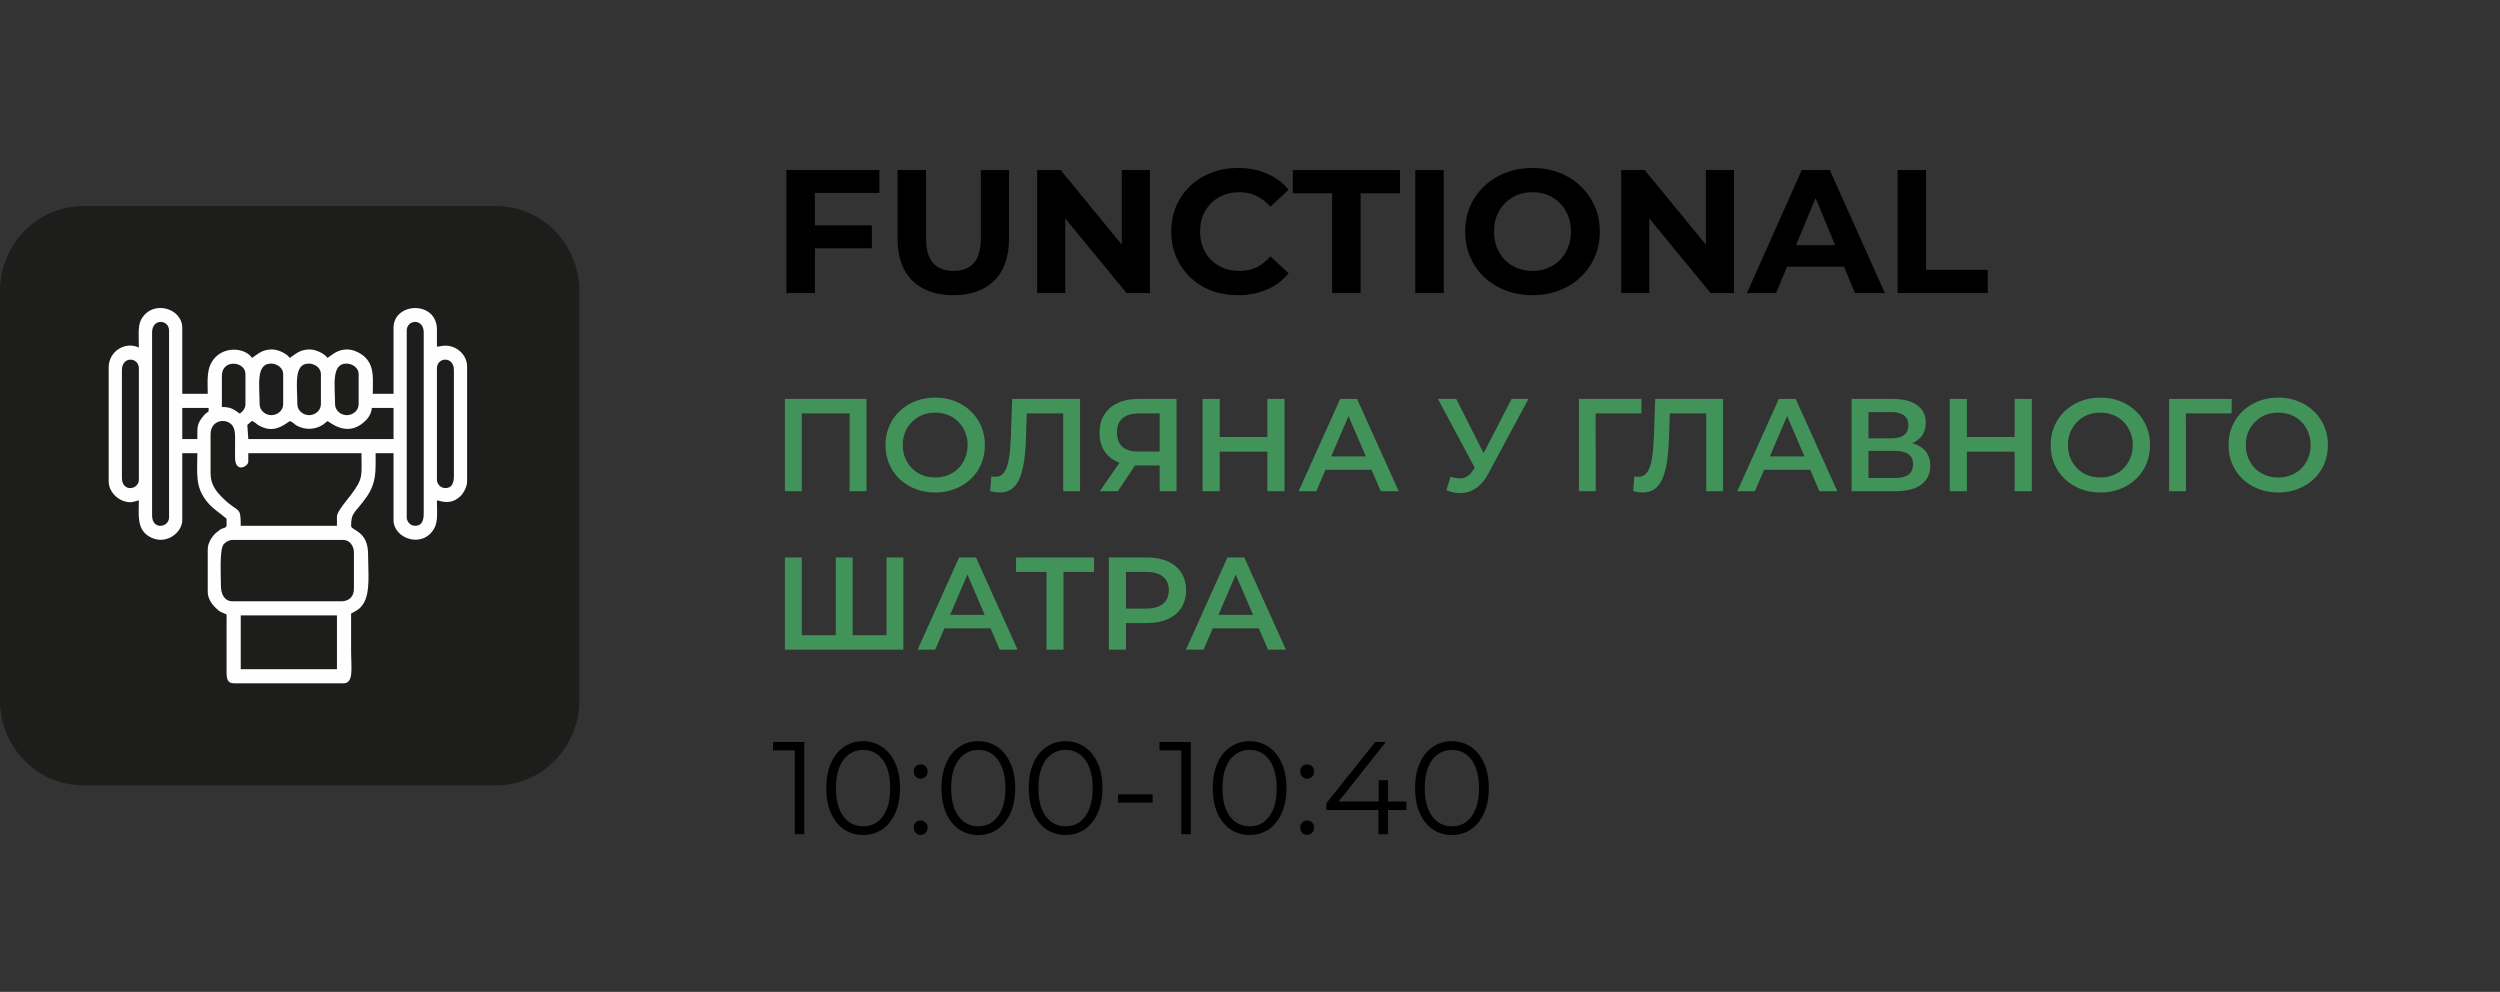
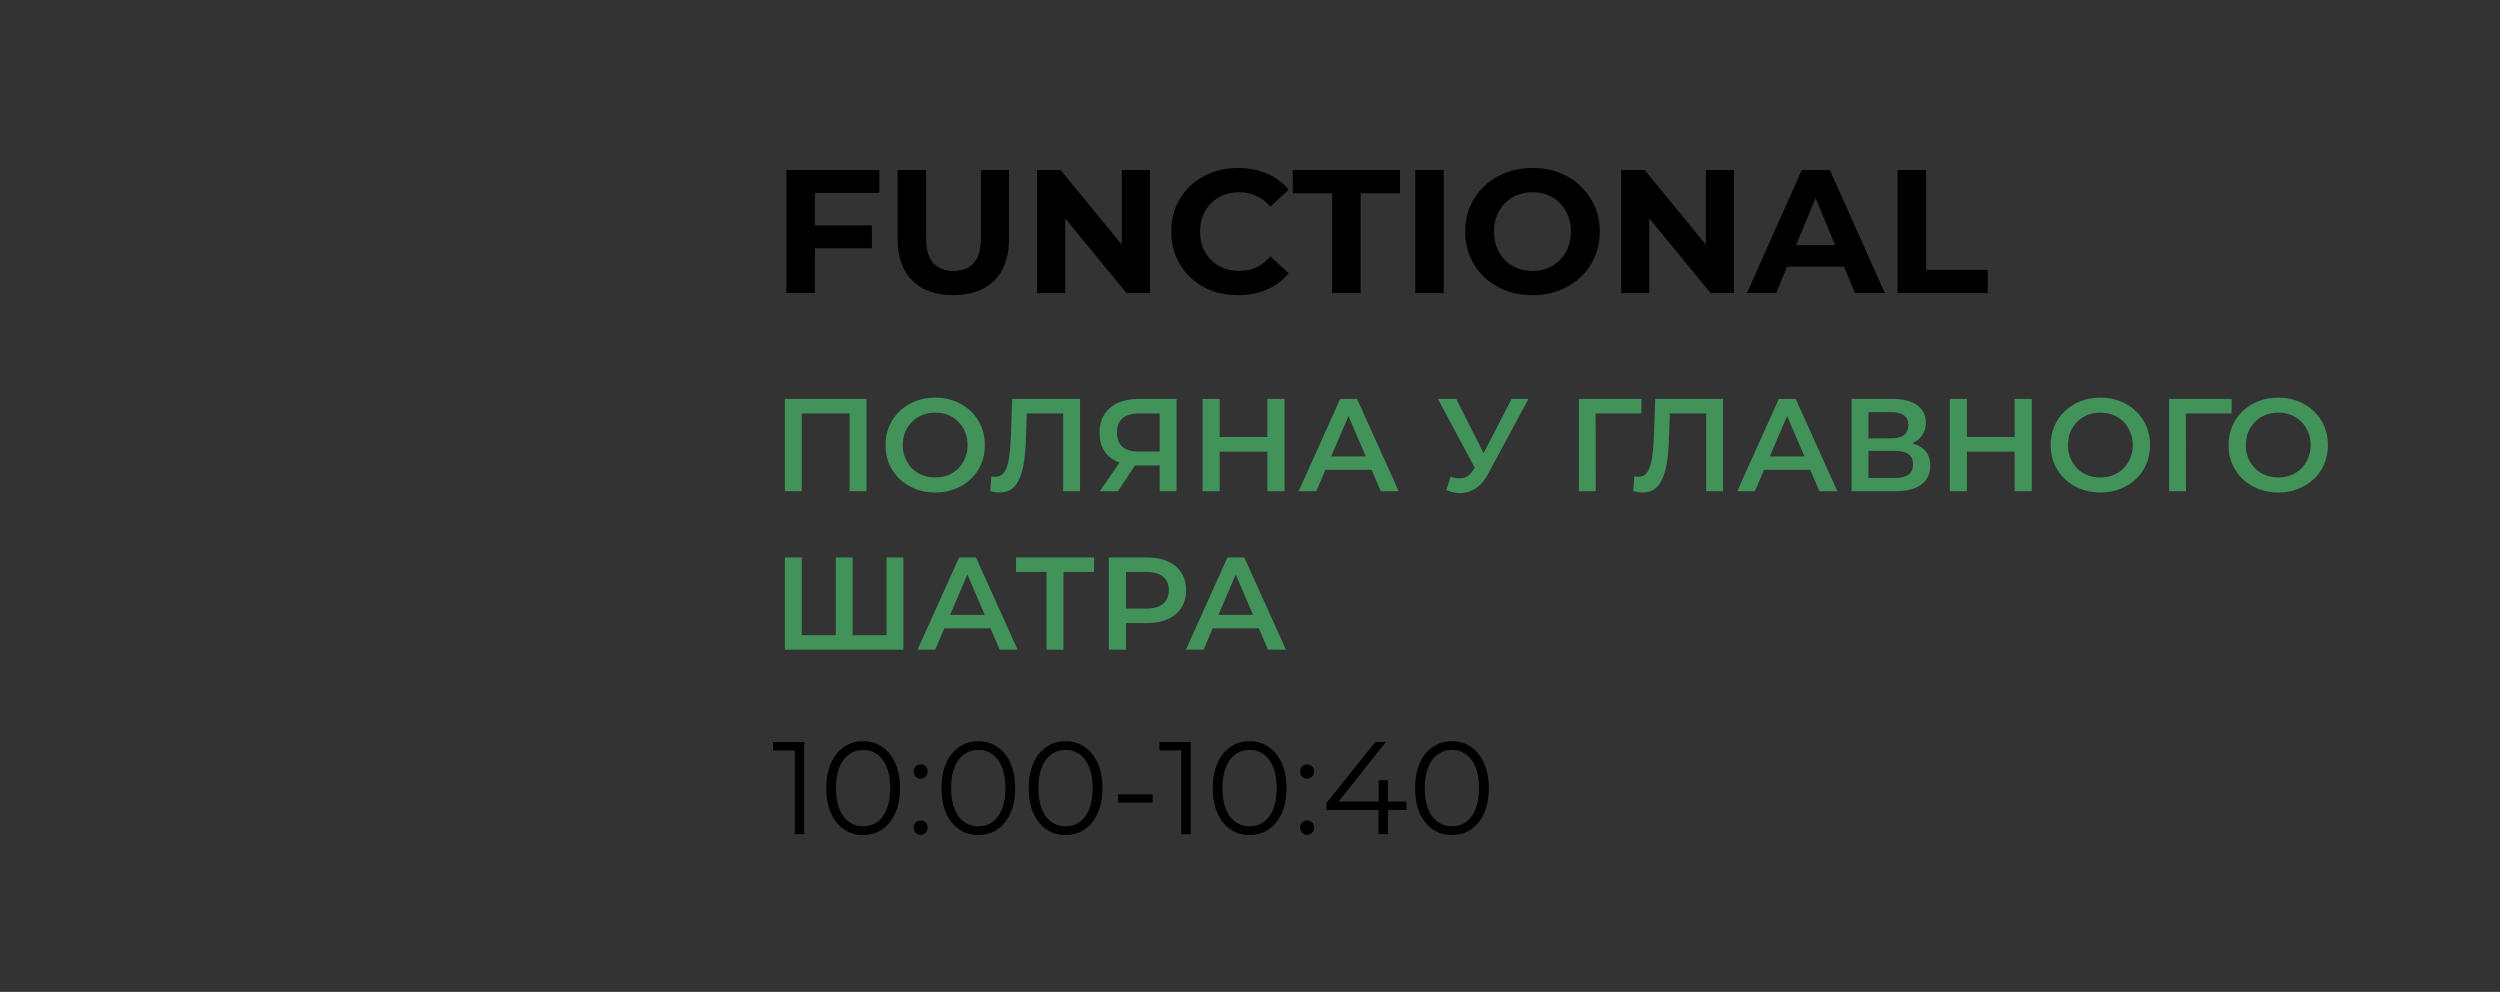
<svg xmlns="http://www.w3.org/2000/svg" width="552" height="219" viewBox="0 0 552 219" fill="none">
  <rect x="0" y="0" width="552" height="219" fill="#333333" stroke="none" />
  <g clip-path="url(#clip0_1919_454)">
-     <path d="M109.517 45.494H18.402C8.239 45.494 0 53.913 0 64.299V154.607C0 164.993 8.239 173.412 18.402 173.412H109.517C119.68 173.412 127.919 164.993 127.919 154.607V64.299C127.919 53.913 119.68 45.494 109.517 45.494Z" fill="#1D1D1B" />
-     <path fill-rule="evenodd" clip-rule="evenodd" d="M53.156 135.885H74.397V147.755H53.156V135.885ZM48.782 129.429C48.782 127.305 48.421 121.488 49.357 120.216C49.695 119.757 50.543 119.224 51.281 119.224H75.855C77.176 119.224 78.146 120.551 78.146 121.932V130.054C78.146 131.684 77.069 132.761 75.439 132.761H51.281C49.608 132.761 48.782 131.186 48.782 129.429V129.429ZM33.58 113.81V73.409C33.58 70.212 37.328 70.528 37.328 72.992V114.226C37.328 116.501 33.58 117.104 33.58 113.81ZM91.683 116.101C90.653 116.101 89.808 115.256 89.808 114.226V72.992C89.808 70.528 93.557 70.212 93.557 73.409V113.393C93.557 114.891 93.168 116.101 91.683 116.101ZM26.916 105.48V81.739C26.916 78.542 30.664 78.858 30.664 81.322V105.896C30.664 108.171 26.916 108.774 26.916 105.48V105.48ZM98.347 107.77C97.317 107.77 96.472 106.926 96.472 105.896V81.322C96.472 78.858 100.221 78.542 100.221 81.739V105.063C100.221 106.561 99.832 107.771 98.347 107.771V107.77ZM74.398 114.018V116.101H53.156C53.156 111.498 52.711 113.44 49.247 110.013C47.638 108.422 46.492 106.97 46.492 104.438V95.9C46.492 92.405 50.57 92.176 51.557 94.375C51.959 95.271 51.911 96.337 51.907 97.565C51.903 98.68 51.907 99.793 51.897 100.907C51.864 104.597 54.822 103.023 54.822 101.939V100.065H79.812C79.812 105.167 80.29 105.535 77.432 109.348C76.707 110.316 74.397 112.945 74.397 114.018H74.398ZM54.614 93.817L55.618 92.946C56.385 93.179 56.492 93.61 57.311 94.035C60.385 95.633 62.302 94.111 63.985 92.984C64.715 93.18 64.822 93.61 65.641 94.035C67.223 94.858 69.107 94.904 70.728 94.104C71.665 93.642 71.622 93.448 72.315 92.984C72.799 93.114 76.514 96.675 80.41 93.166L80.938 92.653C81.573 91.949 82.017 91.102 82.103 90.069H86.893V96.941H54.822L54.613 93.818L54.614 93.817ZM43.576 95.275V96.941H40.244V90.069H46.075C46.038 91.74 46.174 90.106 44.551 92.294C43.928 93.133 43.576 93.891 43.576 95.275ZM73.981 89.236C73.981 85.19 73.1 80.281 76.48 80.281C77.861 80.281 79.188 81.251 79.188 82.572V89.236C79.188 90.64 77.943 91.623 76.665 91.668C75.293 91.716 73.981 90.654 73.981 89.236V89.236ZM65.651 89.236C65.651 85.19 64.769 80.281 68.15 80.281C69.53 80.281 70.857 81.251 70.857 82.572V89.236C70.857 90.64 69.612 91.623 68.335 91.668C66.962 91.716 65.651 90.654 65.651 89.236V89.236ZM57.321 89.236C57.321 85.19 56.439 80.281 59.82 80.281C61.2 80.281 62.527 81.251 62.527 82.572V89.236C62.527 90.64 61.282 91.623 60.005 91.668C58.632 91.716 57.321 90.654 57.321 89.236V89.236ZM48.99 82.988C48.99 79.185 54.197 79.769 54.197 82.572V89.236C54.197 90.202 53.535 90.925 52.947 91.318C51.627 90.434 51.109 89.861 48.99 89.861V82.988V82.988ZM30.664 76.74C27.707 75.322 24 77.506 24 81.114V106.313C24 108.771 26.385 110.894 28.79 110.894C29.311 110.894 30.158 110.596 30.664 110.478C30.664 113.452 30.129 116.665 32.776 118.362C36.37 120.666 40.244 117.718 40.244 114.851V100.065H43.576C43.576 104.666 42.981 107.569 45.927 111.042C47.141 112.473 48.948 113.548 49.621 114.22C50.054 114.652 50.032 113.875 50.032 115.892C50.032 116.627 49.4 116.499 48.711 116.862L47.658 117.684C47.626 117.713 47.581 117.754 47.55 117.784C46.781 118.52 45.867 119.91 45.867 121.307V130.678C45.867 131.949 46.593 133.167 47.265 133.861C48.653 135.295 48.666 135.021 50.032 135.676L50.026 148.177C50.011 149.78 50.138 150.879 51.698 150.879H75.855C78.178 150.879 77.522 147.28 77.522 144.007C77.522 141.161 77.522 138.314 77.522 135.468C78.725 134.831 79.44 134.514 80.195 133.352C81.843 130.814 81.27 126.341 81.27 122.348C81.27 117.133 77.522 117.182 77.522 116.1C77.522 113.047 78.429 113.275 80.856 109.855C83.186 106.57 82.936 103.976 82.936 100.065H86.893V114.851C86.893 118.899 93.282 121.208 95.846 116.723C96.774 115.1 96.473 112.954 96.473 110.478C97.964 110.825 99.645 111.391 101.625 109.591C102.288 108.988 103.137 107.526 103.137 106.313V80.906C103.137 78.525 101.029 76.324 98.347 76.324C97.3 76.324 97.414 76.511 96.473 76.532V72.784C96.473 66.284 86.893 66.723 86.893 72.367V86.945H82.311C82.311 83.893 82.738 81.075 80.707 78.969C79.906 78.139 78.201 77.157 76.689 77.157C74.55 77.157 73.567 78.193 72.315 79.031C71.711 78.129 69.824 77.157 68.358 77.157C66.22 77.157 65.237 78.193 63.985 79.031C63.381 78.129 61.494 77.157 60.028 77.157C57.89 77.157 56.906 78.193 55.655 79.031C54.2 76.859 49.869 76.377 47.475 78.974C45.479 81.14 45.867 83.824 45.867 86.945H40.244V72.367C40.244 68.027 33.636 66.05 31.158 70.57C30.368 72.012 30.664 74.659 30.664 76.74Z" fill="#FEFEFE" />
-   </g>
+     </g>
  <path d="M179.463 49.773H192.498V54.816H179.463V49.773ZM179.929 64.709H173.644V37.553H194.166V42.596H179.929V64.709ZM210.486 65.174C206.633 65.174 203.62 64.101 201.447 61.955C199.275 59.808 198.188 56.743 198.188 52.76V37.553H204.473V52.527C204.473 55.114 205.003 56.976 206.064 58.114C207.124 59.252 208.611 59.821 210.525 59.821C212.439 59.821 213.926 59.252 214.986 58.114C216.047 56.976 216.577 55.114 216.577 52.527V37.553H222.784V52.76C222.784 56.743 221.698 59.808 219.525 61.955C217.353 64.101 214.34 65.174 210.486 65.174ZM228.995 64.709V37.553H234.193L250.216 57.105H247.694V37.553H253.901V64.709H248.741L232.68 45.156H235.202V64.709H228.995ZM273.323 65.174C271.228 65.174 269.275 64.838 267.465 64.166C265.68 63.468 264.128 62.485 262.809 61.217C261.49 59.95 260.456 58.463 259.706 56.756C258.981 55.049 258.619 53.174 258.619 51.131C258.619 49.088 258.981 47.212 259.706 45.505C260.456 43.798 261.49 42.311 262.809 41.044C264.154 39.777 265.719 38.807 267.503 38.135C269.288 37.436 271.241 37.087 273.361 37.087C275.715 37.087 277.836 37.501 279.724 38.328C281.638 39.13 283.241 40.32 284.534 41.898L280.5 45.622C279.569 44.562 278.534 43.773 277.396 43.255C276.258 42.712 275.017 42.441 273.672 42.441C272.404 42.441 271.241 42.648 270.18 43.061C269.12 43.475 268.202 44.07 267.426 44.846C266.65 45.622 266.042 46.54 265.602 47.6C265.189 48.661 264.982 49.838 264.982 51.131C264.982 52.424 265.189 53.601 265.602 54.661C266.042 55.721 266.65 56.64 267.426 57.416C268.202 58.191 269.12 58.786 270.18 59.2C271.241 59.614 272.404 59.821 273.672 59.821C275.017 59.821 276.258 59.562 277.396 59.045C278.534 58.502 279.569 57.687 280.5 56.601L284.534 60.325C283.241 61.903 281.638 63.105 279.724 63.933C277.836 64.761 275.702 65.174 273.323 65.174ZM294.138 64.709V42.673H285.448V37.553H309.113V42.673H300.423V64.709H294.138ZM312.495 64.709V37.553H318.78V64.709H312.495ZM338.415 65.174C336.268 65.174 334.277 64.825 332.44 64.127C330.63 63.429 329.052 62.446 327.707 61.179C326.388 59.911 325.354 58.424 324.604 56.717C323.88 55.01 323.517 53.148 323.517 51.131C323.517 49.113 323.88 47.251 324.604 45.544C325.354 43.837 326.401 42.35 327.746 41.083C329.091 39.816 330.669 38.833 332.479 38.135C334.289 37.436 336.255 37.087 338.376 37.087C340.523 37.087 342.488 37.436 344.273 38.135C346.083 38.833 347.648 39.816 348.967 41.083C350.312 42.35 351.359 43.837 352.109 45.544C352.859 47.225 353.234 49.088 353.234 51.131C353.234 53.148 352.859 55.023 352.109 56.756C351.359 58.463 350.312 59.95 348.967 61.217C347.648 62.459 346.083 63.429 344.273 64.127C342.488 64.825 340.535 65.174 338.415 65.174ZM338.376 59.821C339.591 59.821 340.704 59.614 341.712 59.2C342.747 58.786 343.652 58.191 344.428 57.416C345.204 56.64 345.799 55.721 346.212 54.661C346.652 53.601 346.872 52.424 346.872 51.131C346.872 49.838 346.652 48.661 346.212 47.6C345.799 46.54 345.204 45.622 344.428 44.846C343.678 44.07 342.786 43.475 341.751 43.061C340.717 42.648 339.591 42.441 338.376 42.441C337.16 42.441 336.035 42.648 335.001 43.061C333.992 43.475 333.1 44.07 332.324 44.846C331.548 45.622 330.94 46.54 330.501 47.6C330.087 48.661 329.88 49.838 329.88 51.131C329.88 52.398 330.087 53.575 330.501 54.661C330.94 55.721 331.535 56.64 332.285 57.416C333.061 58.191 333.966 58.786 335.001 59.2C336.035 59.614 337.16 59.821 338.376 59.821ZM357.958 64.709V37.553H363.156L379.178 57.105H376.657V37.553H382.864V64.709H377.704L361.643 45.156H364.165V64.709H357.958ZM385.72 64.709L397.824 37.553H404.031L416.174 64.709H409.579L399.647 40.734H402.13L392.16 64.709H385.72ZM391.772 58.89L393.44 54.118H407.406L409.113 58.89H391.772ZM418.991 64.709V37.553H425.276V59.588H438.893V64.709H418.991Z" fill="black" />
  <path d="M173.305 108.453V88.083H191.318V108.453H187.593V90.353L188.466 91.284H176.157L177.03 90.353V108.453H173.305ZM206.519 108.744C204.928 108.744 203.464 108.482 202.125 107.958C200.786 107.434 199.622 106.707 198.633 105.776C197.644 104.825 196.877 103.719 196.334 102.458C195.791 101.178 195.519 99.781 195.519 98.268C195.519 96.755 195.791 95.368 196.334 94.106C196.877 92.826 197.644 91.72 198.633 90.789C199.622 89.838 200.786 89.101 202.125 88.578C203.464 88.054 204.919 87.792 206.49 87.792C208.081 87.792 209.536 88.054 210.855 88.578C212.194 89.101 213.358 89.838 214.347 90.789C215.336 91.72 216.103 92.826 216.646 94.106C217.189 95.368 217.461 96.755 217.461 98.268C217.461 99.781 217.189 101.178 216.646 102.458C216.103 103.739 215.336 104.844 214.347 105.776C213.358 106.707 212.194 107.434 210.855 107.958C209.536 108.482 208.09 108.744 206.519 108.744ZM206.49 105.426C207.518 105.426 208.469 105.252 209.342 104.903C210.215 104.553 210.971 104.059 211.612 103.419C212.252 102.759 212.747 102.002 213.096 101.149C213.464 100.276 213.649 99.316 213.649 98.268C213.649 97.22 213.464 96.27 213.096 95.416C212.747 94.543 212.252 93.786 211.612 93.146C210.971 92.487 210.215 91.982 209.342 91.633C208.469 91.284 207.518 91.109 206.49 91.109C205.462 91.109 204.511 91.284 203.638 91.633C202.785 91.982 202.028 92.487 201.368 93.146C200.728 93.786 200.224 94.543 199.855 95.416C199.506 96.27 199.331 97.22 199.331 98.268C199.331 99.296 199.506 100.247 199.855 101.12C200.224 101.993 200.728 102.759 201.368 103.419C202.009 104.059 202.765 104.553 203.638 104.903C204.511 105.252 205.462 105.426 206.49 105.426ZM220.697 108.744C220.367 108.744 220.037 108.715 219.707 108.657C219.377 108.598 219.018 108.53 218.63 108.453L218.892 105.165C219.164 105.242 219.455 105.281 219.765 105.281C220.58 105.281 221.23 104.951 221.715 104.292C222.2 103.613 222.549 102.623 222.763 101.323C222.976 100.024 223.122 98.423 223.199 96.522L223.49 88.083H238.477V108.453H234.752V90.353L235.625 91.284H225.935L226.749 90.323L226.546 96.376C226.487 98.394 226.352 100.169 226.138 101.702C225.925 103.234 225.595 104.524 225.149 105.572C224.722 106.6 224.15 107.386 223.432 107.929C222.714 108.472 221.802 108.744 220.697 108.744ZM256.051 108.453V101.934L256.982 102.778H251.017C249.309 102.778 247.835 102.497 246.593 101.934C245.371 101.352 244.43 100.528 243.771 99.461C243.111 98.374 242.781 97.075 242.781 95.561C242.781 93.99 243.13 92.651 243.829 91.546C244.527 90.421 245.517 89.567 246.797 88.985C248.077 88.383 249.581 88.083 251.308 88.083H259.776V108.453H256.051ZM242.839 108.453L247.874 101.178H251.686L246.826 108.453H242.839ZM256.051 100.712V90.236L256.982 91.284H251.424C249.872 91.284 248.679 91.643 247.845 92.361C247.03 93.059 246.622 94.106 246.622 95.503C246.622 96.842 247.01 97.88 247.786 98.617C248.582 99.335 249.746 99.694 251.278 99.694H256.982L256.051 100.712ZM279.838 88.083H283.621V108.453H279.838V88.083ZM269.304 108.453H265.521V88.083H269.304V108.453ZM280.129 99.723H268.984V96.493H280.129V99.723ZM286.745 108.453L295.912 88.083H299.636L308.832 108.453H304.874L296.988 90.091H298.502L290.645 108.453H286.745ZM290.965 103.739L291.983 100.77H302.983L304.001 103.739H290.965ZM320.289 105.252C321.356 105.62 322.297 105.717 323.112 105.543C323.927 105.368 324.654 104.777 325.294 103.768L326.284 102.225L326.662 101.818L333.762 88.083H337.487L328.641 104.524C327.923 105.902 327.069 106.949 326.08 107.667C325.091 108.385 324.024 108.783 322.879 108.86C321.754 108.957 320.58 108.744 319.358 108.22L320.289 105.252ZM326.575 105.077L317.495 88.083H321.54L328.641 102.167L326.575 105.077ZM348.616 108.453V88.083H362.438L362.409 91.284H351.438L352.311 90.382L352.341 108.453H348.616ZM362.673 108.744C362.343 108.744 362.014 108.715 361.684 108.657C361.354 108.598 360.995 108.53 360.607 108.453L360.869 105.165C361.141 105.242 361.432 105.281 361.742 105.281C362.557 105.281 363.207 104.951 363.692 104.292C364.177 103.613 364.526 102.623 364.739 101.323C364.953 100.024 365.098 98.423 365.176 96.522L365.467 88.083H380.453V108.453H376.729V90.353L377.602 91.284H367.911L368.726 90.323L368.522 96.376C368.464 98.394 368.328 100.169 368.115 101.702C367.901 103.234 367.572 104.524 367.125 105.572C366.699 106.6 366.126 107.386 365.409 107.929C364.691 108.472 363.779 108.744 362.673 108.744ZM383.594 108.453L392.76 88.083H396.485L405.681 108.453H401.723L393.837 90.091H395.35L387.493 108.453H383.594ZM387.813 103.739L388.832 100.77H399.832L400.85 103.739H387.813ZM408.834 108.453V88.083H417.942C420.231 88.083 422.016 88.539 423.296 89.451C424.577 90.343 425.217 91.633 425.217 93.321C425.217 94.989 424.606 96.279 423.384 97.191C422.161 98.084 420.551 98.53 418.553 98.53L419.077 97.482C421.347 97.482 423.102 97.938 424.344 98.85C425.586 99.762 426.206 101.081 426.206 102.807C426.206 104.573 425.556 105.96 424.257 106.969C422.957 107.958 421.036 108.453 418.495 108.453H408.834ZM412.558 105.543H418.378C419.698 105.543 420.697 105.3 421.376 104.815C422.055 104.311 422.394 103.545 422.394 102.516C422.394 101.488 422.055 100.741 421.376 100.276C420.697 99.791 419.698 99.548 418.378 99.548H412.558V105.543ZM412.558 96.784H417.622C418.844 96.784 419.775 96.541 420.415 96.056C421.056 95.552 421.376 94.834 421.376 93.903C421.376 92.933 421.056 92.205 420.415 91.72C419.775 91.235 418.844 90.993 417.622 90.993H412.558V96.784ZM444.833 88.083H448.616V108.453H444.833V88.083ZM434.299 108.453H430.516V88.083H434.299V108.453ZM445.124 99.723H433.979V96.493H445.124V99.723ZM463.788 108.744C462.197 108.744 460.732 108.482 459.394 107.958C458.055 107.434 456.891 106.707 455.902 105.776C454.912 104.825 454.146 103.719 453.603 102.458C453.06 101.178 452.788 99.781 452.788 98.268C452.788 96.755 453.06 95.368 453.603 94.106C454.146 92.826 454.912 91.72 455.902 90.789C456.891 89.838 458.055 89.101 459.394 88.578C460.732 88.054 462.187 87.792 463.759 87.792C465.35 87.792 466.805 88.054 468.124 88.578C469.462 89.101 470.626 89.838 471.616 90.789C472.605 91.72 473.371 92.826 473.915 94.106C474.458 95.368 474.729 96.755 474.729 98.268C474.729 99.781 474.458 101.178 473.915 102.458C473.371 103.739 472.605 104.844 471.616 105.776C470.626 106.707 469.462 107.434 468.124 107.958C466.805 108.482 465.359 108.744 463.788 108.744ZM463.759 105.426C464.787 105.426 465.738 105.252 466.611 104.903C467.484 104.553 468.24 104.059 468.88 103.419C469.521 102.759 470.015 102.002 470.364 101.149C470.733 100.276 470.917 99.316 470.917 98.268C470.917 97.22 470.733 96.27 470.364 95.416C470.015 94.543 469.521 93.786 468.88 93.146C468.24 92.487 467.484 91.982 466.611 91.633C465.738 91.284 464.787 91.109 463.759 91.109C462.73 91.109 461.78 91.284 460.907 91.633C460.053 91.982 459.297 92.487 458.637 93.146C457.997 93.786 457.492 94.543 457.124 95.416C456.775 96.27 456.6 97.22 456.6 98.268C456.6 99.296 456.775 100.247 457.124 101.12C457.492 101.993 457.997 102.759 458.637 103.419C459.277 104.059 460.034 104.553 460.907 104.903C461.78 105.252 462.73 105.426 463.759 105.426ZM478.941 108.453V88.083H492.764L492.734 91.284H481.764L482.637 90.382L482.666 108.453H478.941ZM503.062 108.744C501.471 108.744 500.006 108.482 498.667 107.958C497.329 107.434 496.165 106.707 495.175 105.776C494.186 104.825 493.42 103.719 492.877 102.458C492.333 101.178 492.062 99.781 492.062 98.268C492.062 96.755 492.333 95.368 492.877 94.106C493.42 92.826 494.186 91.72 495.175 90.789C496.165 89.838 497.329 89.101 498.667 88.578C500.006 88.054 501.461 87.792 503.032 87.792C504.623 87.792 506.078 88.054 507.397 88.578C508.736 89.101 509.9 89.838 510.889 90.789C511.879 91.72 512.645 92.826 513.188 94.106C513.732 95.368 514.003 96.755 514.003 98.268C514.003 99.781 513.732 101.178 513.188 102.458C512.645 103.739 511.879 104.844 510.889 105.776C509.9 106.707 508.736 107.434 507.397 107.958C506.078 108.482 504.633 108.744 503.062 108.744ZM503.032 105.426C504.061 105.426 505.011 105.252 505.884 104.903C506.757 104.553 507.514 104.059 508.154 103.419C508.794 102.759 509.289 102.002 509.638 101.149C510.007 100.276 510.191 99.316 510.191 98.268C510.191 97.22 510.007 96.27 509.638 95.416C509.289 94.543 508.794 93.786 508.154 93.146C507.514 92.487 506.757 91.982 505.884 91.633C505.011 91.284 504.061 91.109 503.032 91.109C502.004 91.109 501.054 91.284 500.181 91.633C499.327 91.982 498.57 92.487 497.911 93.146C497.271 93.786 496.766 94.543 496.398 95.416C496.048 96.27 495.874 97.22 495.874 98.268C495.874 99.296 496.048 100.247 496.398 101.12C496.766 101.993 497.271 102.759 497.911 103.419C498.551 104.059 499.308 104.553 500.181 104.903C501.054 105.252 502.004 105.426 503.032 105.426ZM185.381 140.252L184.537 141.183V123.083H188.262V141.183L187.36 140.252H196.643L195.741 141.183V123.083H199.466V143.453H173.305V123.083H177.03V141.183L176.157 140.252H185.381ZM202.599 143.453L211.766 123.083H215.491L224.686 143.453H220.729L212.842 125.091H214.356L206.499 143.453H202.599ZM206.819 138.739L207.837 135.77H218.837L219.856 138.739H206.819ZM231.065 143.453V125.353L231.967 126.284H224.342V123.083H241.57V126.284H233.945L234.818 125.353V143.453H231.065ZM244.832 143.453V123.083H253.213C255.017 123.083 256.56 123.374 257.84 123.956C259.14 124.538 260.139 125.372 260.837 126.458C261.536 127.545 261.885 128.835 261.885 130.329C261.885 131.823 261.536 133.113 260.837 134.199C260.139 135.285 259.14 136.12 257.84 136.702C256.56 137.284 255.017 137.575 253.213 137.575H246.928L248.615 135.8V143.453H244.832ZM248.615 136.207L246.928 134.374H253.039C254.707 134.374 255.958 134.024 256.792 133.326C257.646 132.608 258.073 131.609 258.073 130.329C258.073 129.029 257.646 128.03 256.792 127.331C255.958 126.633 254.707 126.284 253.039 126.284H246.928L248.615 124.421V136.207ZM261.851 143.453L271.017 123.083H274.742L283.938 143.453H279.98L272.094 125.091H273.607L265.75 143.453H261.851ZM266.07 138.739L267.089 135.77H278.089L279.107 138.739H266.07Z" fill="#41935A" />
  <path d="M175.487 184.197V164.701L176.418 165.69H170.686V163.828H177.582V184.197H175.487ZM190.57 184.372C188.999 184.372 187.602 183.964 186.38 183.149C185.158 182.315 184.197 181.132 183.499 179.599C182.8 178.047 182.451 176.185 182.451 174.012C182.451 171.84 182.8 169.987 183.499 168.454C184.197 166.902 185.158 165.719 186.38 164.904C187.602 164.07 188.999 163.653 190.57 163.653C192.141 163.653 193.538 164.07 194.76 164.904C195.982 165.719 196.943 166.902 197.641 168.454C198.359 169.987 198.718 171.84 198.718 174.012C198.718 176.185 198.359 178.047 197.641 179.599C196.943 181.132 195.982 182.315 194.76 183.149C193.538 183.964 192.141 184.372 190.57 184.372ZM190.57 182.451C191.773 182.451 192.82 182.131 193.713 181.491C194.605 180.831 195.303 179.881 195.808 178.639C196.312 177.378 196.564 175.836 196.564 174.012C196.564 172.189 196.312 170.656 195.808 169.415C195.303 168.154 194.605 167.203 193.713 166.563C192.82 165.903 191.773 165.574 190.57 165.574C189.406 165.574 188.368 165.903 187.456 166.563C186.545 167.203 185.836 168.154 185.332 169.415C184.828 170.656 184.576 172.189 184.576 174.012C184.576 175.836 184.828 177.378 185.332 178.639C185.836 179.881 186.545 180.831 187.456 181.491C188.368 182.131 189.406 182.451 190.57 182.451ZM203.289 171.946C202.863 171.946 202.494 171.791 202.184 171.481C201.893 171.17 201.747 170.792 201.747 170.346C201.747 169.88 201.893 169.502 202.184 169.211C202.494 168.92 202.863 168.775 203.289 168.775C203.716 168.775 204.075 168.92 204.366 169.211C204.676 169.502 204.832 169.88 204.832 170.346C204.832 170.792 204.676 171.17 204.366 171.481C204.075 171.791 203.716 171.946 203.289 171.946ZM203.289 184.343C202.863 184.343 202.494 184.187 202.184 183.877C201.893 183.567 201.747 183.188 201.747 182.742C201.747 182.276 201.893 181.898 202.184 181.607C202.494 181.316 202.863 181.171 203.289 181.171C203.716 181.171 204.075 181.316 204.366 181.607C204.676 181.898 204.832 182.276 204.832 182.742C204.832 183.188 204.676 183.567 204.366 183.877C204.075 184.187 203.716 184.343 203.289 184.343ZM216.003 184.372C214.432 184.372 213.035 183.964 211.813 183.149C210.591 182.315 209.631 181.132 208.932 179.599C208.234 178.047 207.885 176.185 207.885 174.012C207.885 171.84 208.234 169.987 208.932 168.454C209.631 166.902 210.591 165.719 211.813 164.904C213.035 164.07 214.432 163.653 216.003 163.653C217.575 163.653 218.971 164.07 220.193 164.904C221.416 165.719 222.376 166.902 223.074 168.454C223.792 169.987 224.151 171.84 224.151 174.012C224.151 176.185 223.792 178.047 223.074 179.599C222.376 181.132 221.416 182.315 220.193 183.149C218.971 183.964 217.575 184.372 216.003 184.372ZM216.003 182.451C217.206 182.451 218.254 182.131 219.146 181.491C220.038 180.831 220.737 179.881 221.241 178.639C221.745 177.378 221.998 175.836 221.998 174.012C221.998 172.189 221.745 170.656 221.241 169.415C220.737 168.154 220.038 167.203 219.146 166.563C218.254 165.903 217.206 165.574 216.003 165.574C214.839 165.574 213.801 165.903 212.89 166.563C211.978 167.203 211.27 168.154 210.765 169.415C210.261 170.656 210.009 172.189 210.009 174.012C210.009 175.836 210.261 177.378 210.765 178.639C211.27 179.881 211.978 180.831 212.89 181.491C213.801 182.131 214.839 182.451 216.003 182.451ZM235.27 184.372C233.699 184.372 232.302 183.964 231.08 183.149C229.858 182.315 228.897 181.132 228.199 179.599C227.501 178.047 227.151 176.185 227.151 174.012C227.151 171.84 227.501 169.987 228.199 168.454C228.897 166.902 229.858 165.719 231.08 164.904C232.302 164.07 233.699 163.653 235.27 163.653C236.841 163.653 238.238 164.07 239.46 164.904C240.682 165.719 241.643 166.902 242.341 168.454C243.059 169.987 243.418 171.84 243.418 174.012C243.418 176.185 243.059 178.047 242.341 179.599C241.643 181.132 240.682 182.315 239.46 183.149C238.238 183.964 236.841 184.372 235.27 184.372ZM235.27 182.451C236.473 182.451 237.52 182.131 238.413 181.491C239.305 180.831 240.003 179.881 240.508 178.639C241.012 177.378 241.264 175.836 241.264 174.012C241.264 172.189 241.012 170.656 240.508 169.415C240.003 168.154 239.305 167.203 238.413 166.563C237.52 165.903 236.473 165.574 235.27 165.574C234.106 165.574 233.068 165.903 232.156 166.563C231.245 167.203 230.537 168.154 230.032 169.415C229.528 170.656 229.276 172.189 229.276 174.012C229.276 175.836 229.528 177.378 230.032 178.639C230.537 179.881 231.245 180.831 232.156 181.491C233.068 182.131 234.106 182.451 235.27 182.451ZM246.878 177.213V175.409H254.502V177.213H246.878ZM260.824 184.197V164.701L261.755 165.69H256.022V163.828H262.919V184.197H260.824ZM275.906 184.372C274.335 184.372 272.938 183.964 271.716 183.149C270.494 182.315 269.534 181.132 268.835 179.599C268.137 178.047 267.788 176.185 267.788 174.012C267.788 171.84 268.137 169.987 268.835 168.454C269.534 166.902 270.494 165.719 271.716 164.904C272.938 164.07 274.335 163.653 275.906 163.653C277.478 163.653 278.874 164.07 280.097 164.904C281.319 165.719 282.279 166.902 282.977 168.454C283.695 169.987 284.054 171.84 284.054 174.012C284.054 176.185 283.695 178.047 282.977 179.599C282.279 181.132 281.319 182.315 280.097 183.149C278.874 183.964 277.478 184.372 275.906 184.372ZM275.906 182.451C277.109 182.451 278.157 182.131 279.049 181.491C279.941 180.831 280.64 179.881 281.144 178.639C281.649 177.378 281.901 175.836 281.901 174.012C281.901 172.189 281.649 170.656 281.144 169.415C280.64 168.154 279.941 167.203 279.049 166.563C278.157 165.903 277.109 165.574 275.906 165.574C274.742 165.574 273.705 165.903 272.793 166.563C271.881 167.203 271.173 168.154 270.669 169.415C270.164 170.656 269.912 172.189 269.912 174.012C269.912 175.836 270.164 177.378 270.669 178.639C271.173 179.881 271.881 180.831 272.793 181.491C273.705 182.131 274.742 182.451 275.906 182.451ZM288.626 171.946C288.199 171.946 287.83 171.791 287.52 171.481C287.229 171.17 287.084 170.792 287.084 170.346C287.084 169.88 287.229 169.502 287.52 169.211C287.83 168.92 288.199 168.775 288.626 168.775C289.053 168.775 289.412 168.92 289.703 169.211C290.013 169.502 290.168 169.88 290.168 170.346C290.168 170.792 290.013 171.17 289.703 171.481C289.412 171.791 289.053 171.946 288.626 171.946ZM288.626 184.343C288.199 184.343 287.83 184.187 287.52 183.877C287.229 183.567 287.084 183.188 287.084 182.742C287.084 182.276 287.229 181.898 287.52 181.607C287.83 181.316 288.199 181.171 288.626 181.171C289.053 181.171 289.412 181.316 289.703 181.607C290.013 181.898 290.168 182.276 290.168 182.742C290.168 183.188 290.013 183.567 289.703 183.877C289.412 184.187 289.053 184.343 288.626 184.343ZM292.872 178.843V177.33L303.668 163.828H305.996L295.287 177.33L294.152 176.98H310.535V178.843H292.872ZM304.366 184.197V178.843L304.424 176.98V172.266H306.461V184.197H304.366ZM320.578 184.372C319.007 184.372 317.61 183.964 316.388 183.149C315.166 182.315 314.205 181.132 313.507 179.599C312.809 178.047 312.459 176.185 312.459 174.012C312.459 171.84 312.809 169.987 313.507 168.454C314.205 166.902 315.166 165.719 316.388 164.904C317.61 164.07 319.007 163.653 320.578 163.653C322.149 163.653 323.546 164.07 324.768 164.904C325.99 165.719 326.951 166.902 327.649 168.454C328.367 169.987 328.726 171.84 328.726 174.012C328.726 176.185 328.367 178.047 327.649 179.599C326.951 181.132 325.99 182.315 324.768 183.149C323.546 183.964 322.149 184.372 320.578 184.372ZM320.578 182.451C321.781 182.451 322.828 182.131 323.721 181.491C324.613 180.831 325.311 179.881 325.816 178.639C326.32 177.378 326.572 175.836 326.572 174.012C326.572 172.189 326.32 170.656 325.816 169.415C325.311 168.154 324.613 167.203 323.721 166.563C322.828 165.903 321.781 165.574 320.578 165.574C319.414 165.574 318.376 165.903 317.464 166.563C316.553 167.203 315.845 168.154 315.34 169.415C314.836 170.656 314.584 172.189 314.584 174.012C314.584 175.836 314.836 177.378 315.34 178.639C315.845 179.881 316.553 180.831 317.464 181.491C318.376 182.131 319.414 182.451 320.578 182.451Z" fill="black" />
  <defs>
    <clipPath id="clip0_1919_454">
      <rect width="127.919" height="127.919" fill="white" transform="translate(0 45.494)" />
    </clipPath>
  </defs>
</svg>